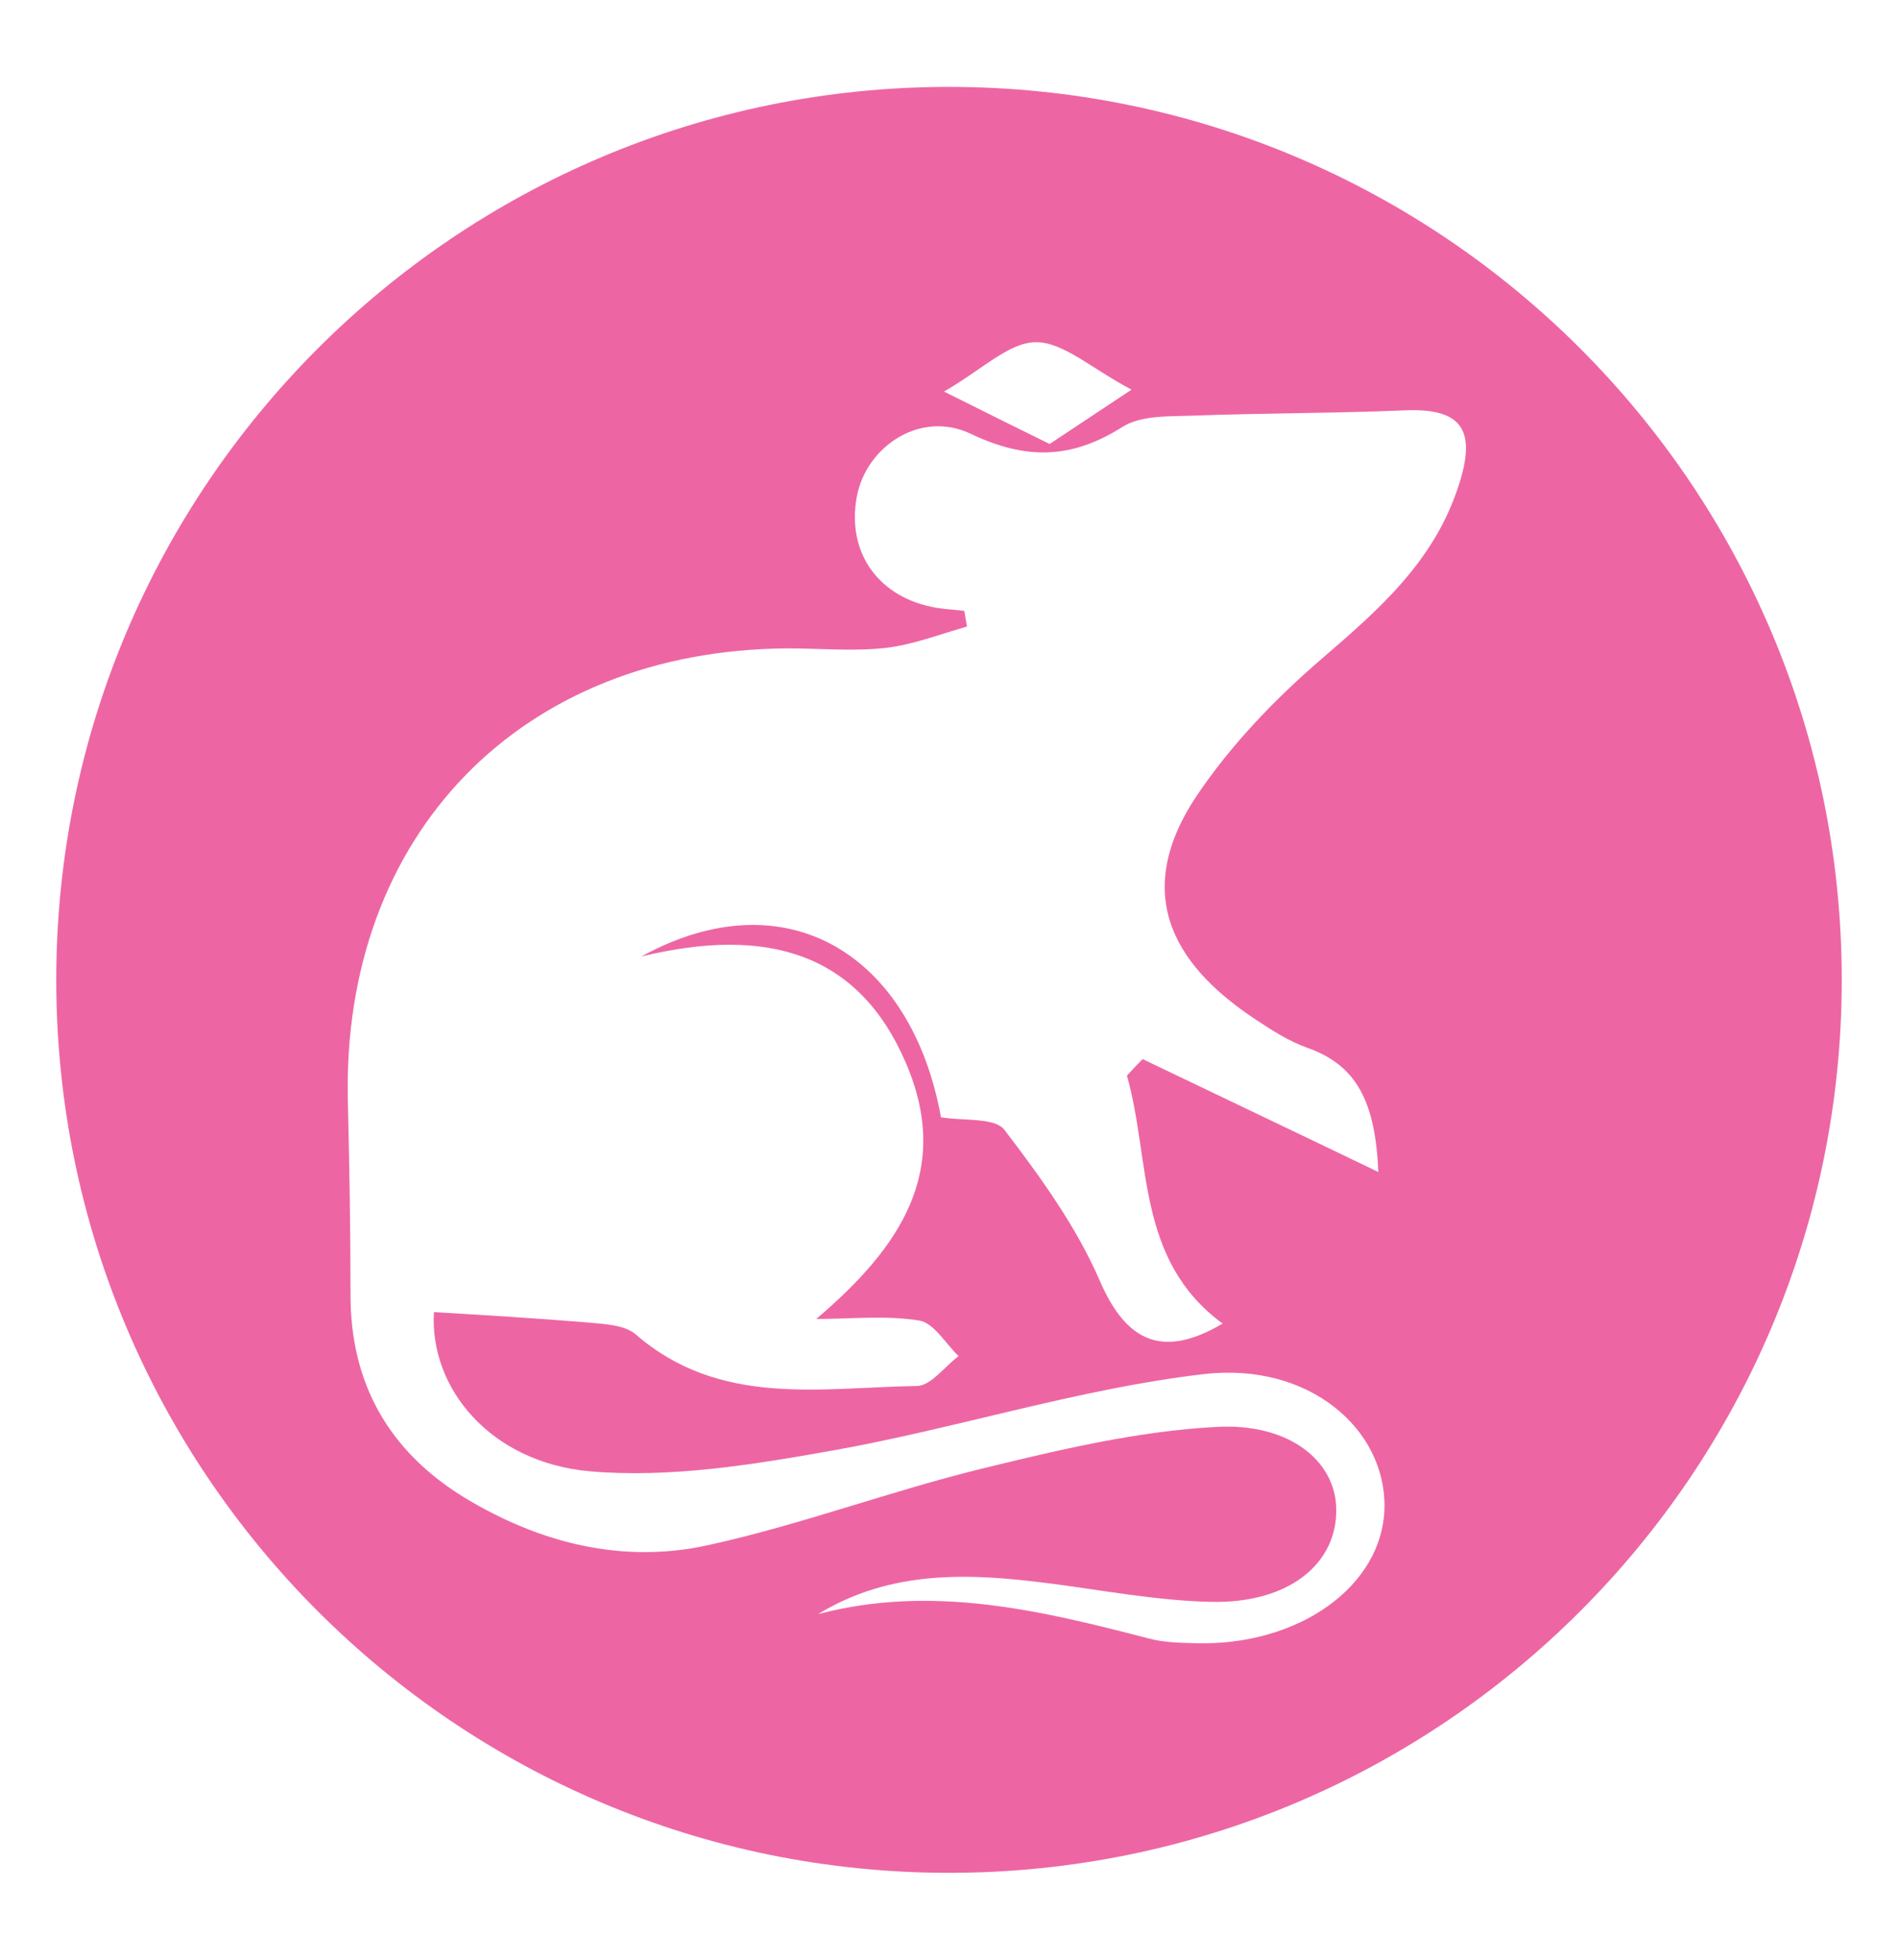
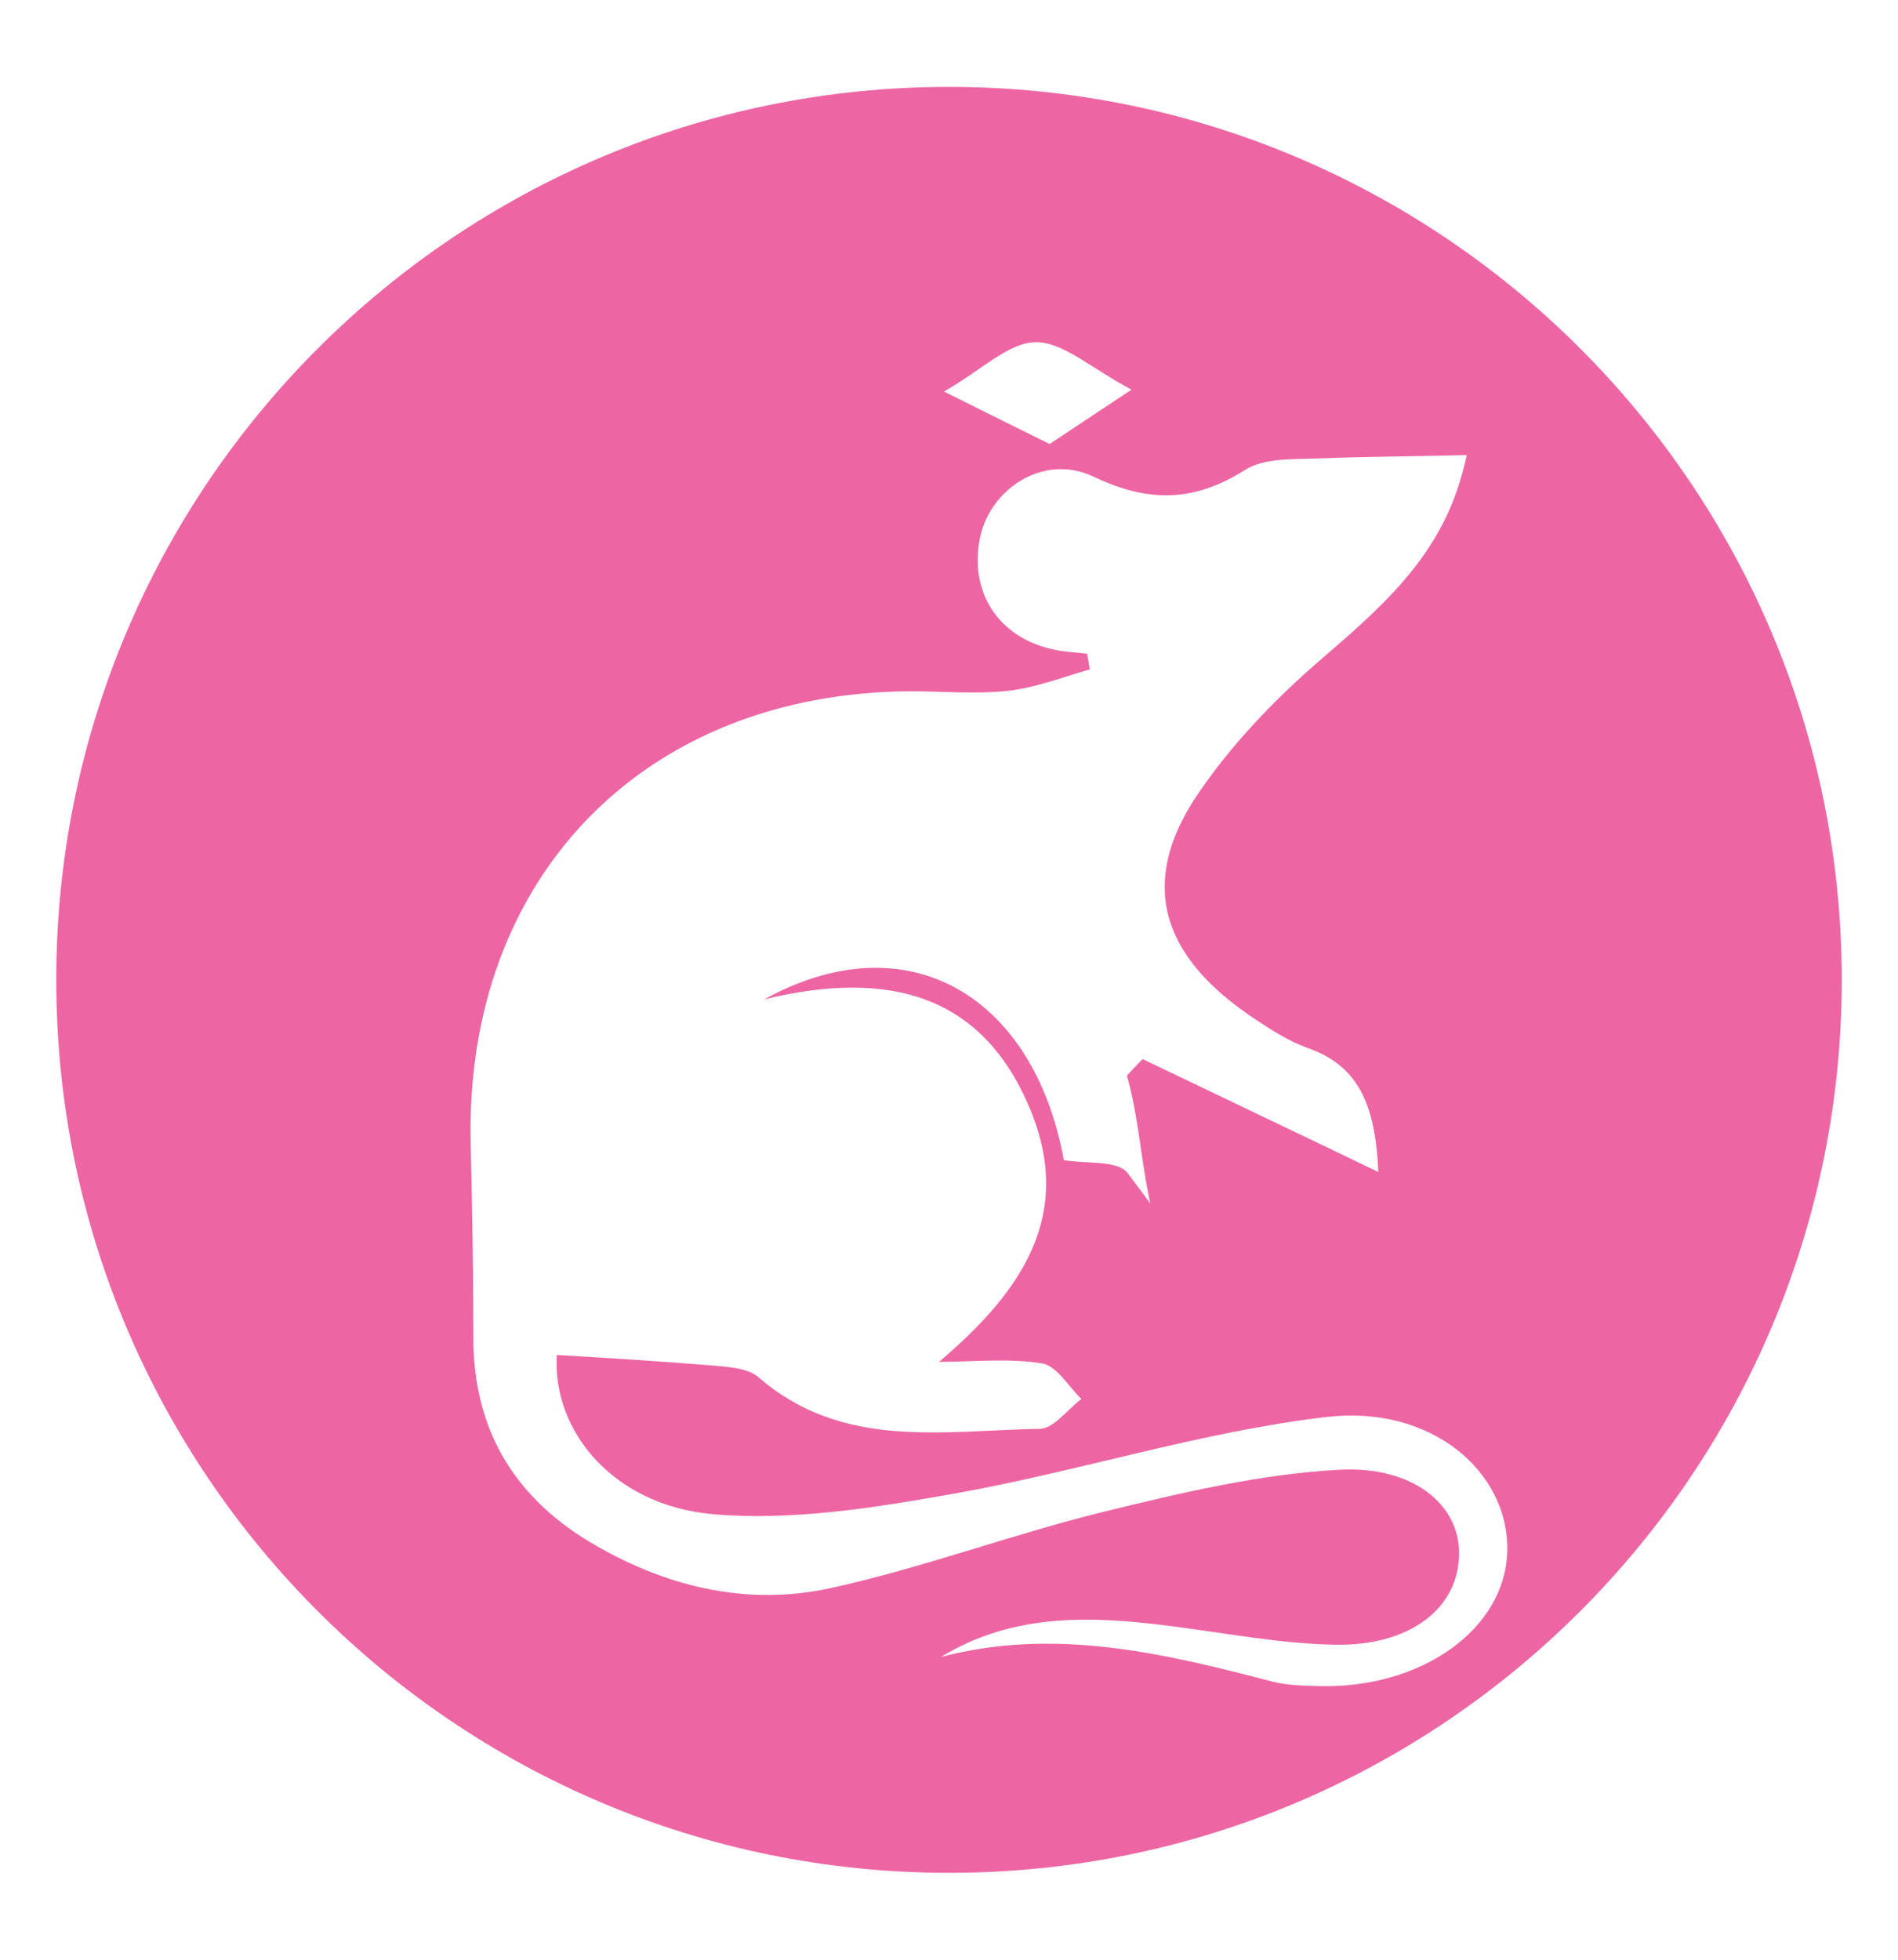
<svg xmlns="http://www.w3.org/2000/svg" id="Calque_1" x="0px" y="0px" viewBox="0 0 496 512" style="enable-background:new 0 0 496 512;" xml:space="preserve">
  <style type="text/css">	.st0{fill:#ED66A3;}</style>
-   <path class="st0" d="M248,22.7C119.2,22.7,14.7,127.2,14.7,256S119.2,489.3,248,489.3S481.3,384.8,481.3,256S376.8,22.7,248,22.7z  M270.6,89.4c7.2-0.1,14.5,6.8,25.1,12.4c-10.4,6.9-15.5,10.3-21.4,14.2c-7.3-3.6-15-7.4-27.6-13.7 C256.6,96.6,263.6,89.5,270.6,89.4z M381.2,126.8c-6.4,19.9-20.8,32.4-35.9,45.4c-12.2,10.5-23.8,22.6-32.7,35.9 c-17.9,27-3.8,45.5,15.6,58.3c4.2,2.8,8.6,5.6,13.3,7.3c13.2,4.6,17.9,14.3,18.7,32.5c-22-10.6-41.8-20-61.6-29.5 c-1.4,1.4-2.8,2.9-4.1,4.3c6.3,22.3,2.3,48.1,25,64.8c-15.9,9.4-25.3,4.5-32.1-11.2c-6.1-14.1-15.5-27.1-24.9-39.4 c-2.5-3.3-10.7-2.3-16.6-3.3c-7.7-42.6-40.5-62.8-78.3-42c33.3-8.1,56.8-0.6,69,27.5c12.4,28.4-1.4,48.6-23.3,67.2 c9,0,18.2-1,26.9,0.4c3.8,0.6,6.9,6,10.3,9.3c-3.6,2.7-7.2,7.7-10.8,7.8c-25.3,0.4-51.6,5.6-73.6-13.5c-2.9-2.5-8.4-2.7-12.7-3.1 c-13.3-1.1-26.7-1.9-40-2.7c-1.2,19.9,14.8,39.3,40.8,41.6c20.8,1.8,42.4-1.7,63.2-5.4c32.6-5.8,64.5-16.2,97.2-20 c27.6-3.2,47.6,14.5,47.2,34.9c-0.4,20.5-22.5,36.3-49.7,35.4c-3.9-0.1-8-0.2-11.8-1.2c-28.4-7.4-56.8-14.2-86.5-6.4 c19.2-11.7,39.8-10.7,60.6-8c14,1.8,28,4.5,42,4.8c20.2,0.5,33-9.8,32.8-24.2c-0.1-12.3-11.9-22.6-31.4-21.5 c-20.6,1.1-41.1,6-61.2,10.9c-24.1,5.9-47.4,14.7-71.6,20c-22.3,4.9-43.8-0.5-63.4-12.3c-19.9-12.1-30.1-29.9-30-53.4 c0-16.8-0.3-33.7-0.7-50.5c-1.6-69.5,45.3-117.7,114.9-118.1c8.5,0,17,0.8,25.4-0.1c7.3-0.8,14.4-3.6,21.5-5.6 c-0.2-1.4-0.5-2.7-0.7-4.1c-2.4-0.3-4.8-0.4-7.2-0.8c-15.1-2.5-23.6-14.3-20.9-29c2.4-13.1,16.6-22.7,29.7-16.5 c14.7,7,26.5,6.6,39.8-1.8c4.8-3,12-2.7,18.2-2.9c18.5-0.7,37.1-0.6,55.6-1.4C382.1,106.6,385.9,112.4,381.2,126.8z" />
+   <path class="st0" d="M248,22.7C119.2,22.7,14.7,127.2,14.7,256S119.2,489.3,248,489.3S481.3,384.8,481.3,256S376.8,22.7,248,22.7z  M270.6,89.4c7.2-0.1,14.5,6.8,25.1,12.4c-10.4,6.9-15.5,10.3-21.4,14.2c-7.3-3.6-15-7.4-27.6-13.7 C256.6,96.6,263.6,89.5,270.6,89.4z M381.2,126.8c-6.4,19.9-20.8,32.4-35.9,45.4c-12.2,10.5-23.8,22.6-32.7,35.9 c-17.9,27-3.8,45.5,15.6,58.3c4.2,2.8,8.6,5.6,13.3,7.3c13.2,4.6,17.9,14.3,18.7,32.5c-22-10.6-41.8-20-61.6-29.5 c-1.4,1.4-2.8,2.9-4.1,4.3c6.3,22.3,2.3,48.1,25,64.8c-6.1-14.1-15.5-27.1-24.9-39.4 c-2.5-3.3-10.7-2.3-16.6-3.3c-7.7-42.6-40.5-62.8-78.3-42c33.3-8.1,56.8-0.6,69,27.5c12.4,28.4-1.4,48.6-23.3,67.2 c9,0,18.2-1,26.9,0.4c3.8,0.6,6.9,6,10.3,9.3c-3.6,2.7-7.2,7.7-10.8,7.8c-25.3,0.4-51.6,5.6-73.6-13.5c-2.9-2.5-8.4-2.7-12.7-3.1 c-13.3-1.1-26.7-1.9-40-2.7c-1.2,19.9,14.8,39.3,40.8,41.6c20.8,1.8,42.4-1.7,63.2-5.4c32.6-5.8,64.5-16.2,97.2-20 c27.6-3.2,47.6,14.5,47.2,34.9c-0.4,20.5-22.5,36.3-49.7,35.4c-3.9-0.1-8-0.2-11.8-1.2c-28.4-7.4-56.8-14.2-86.5-6.4 c19.2-11.7,39.8-10.7,60.6-8c14,1.8,28,4.5,42,4.8c20.2,0.5,33-9.8,32.8-24.2c-0.1-12.3-11.9-22.6-31.4-21.5 c-20.6,1.1-41.1,6-61.2,10.9c-24.1,5.9-47.4,14.7-71.6,20c-22.3,4.9-43.8-0.5-63.4-12.3c-19.9-12.1-30.1-29.9-30-53.4 c0-16.8-0.3-33.7-0.7-50.5c-1.6-69.5,45.3-117.7,114.9-118.1c8.5,0,17,0.8,25.4-0.1c7.3-0.8,14.4-3.6,21.5-5.6 c-0.2-1.4-0.5-2.7-0.7-4.1c-2.4-0.3-4.8-0.4-7.2-0.8c-15.1-2.5-23.6-14.3-20.9-29c2.4-13.1,16.6-22.7,29.7-16.5 c14.7,7,26.5,6.6,39.8-1.8c4.8-3,12-2.7,18.2-2.9c18.5-0.7,37.1-0.6,55.6-1.4C382.1,106.6,385.9,112.4,381.2,126.8z" />
</svg>